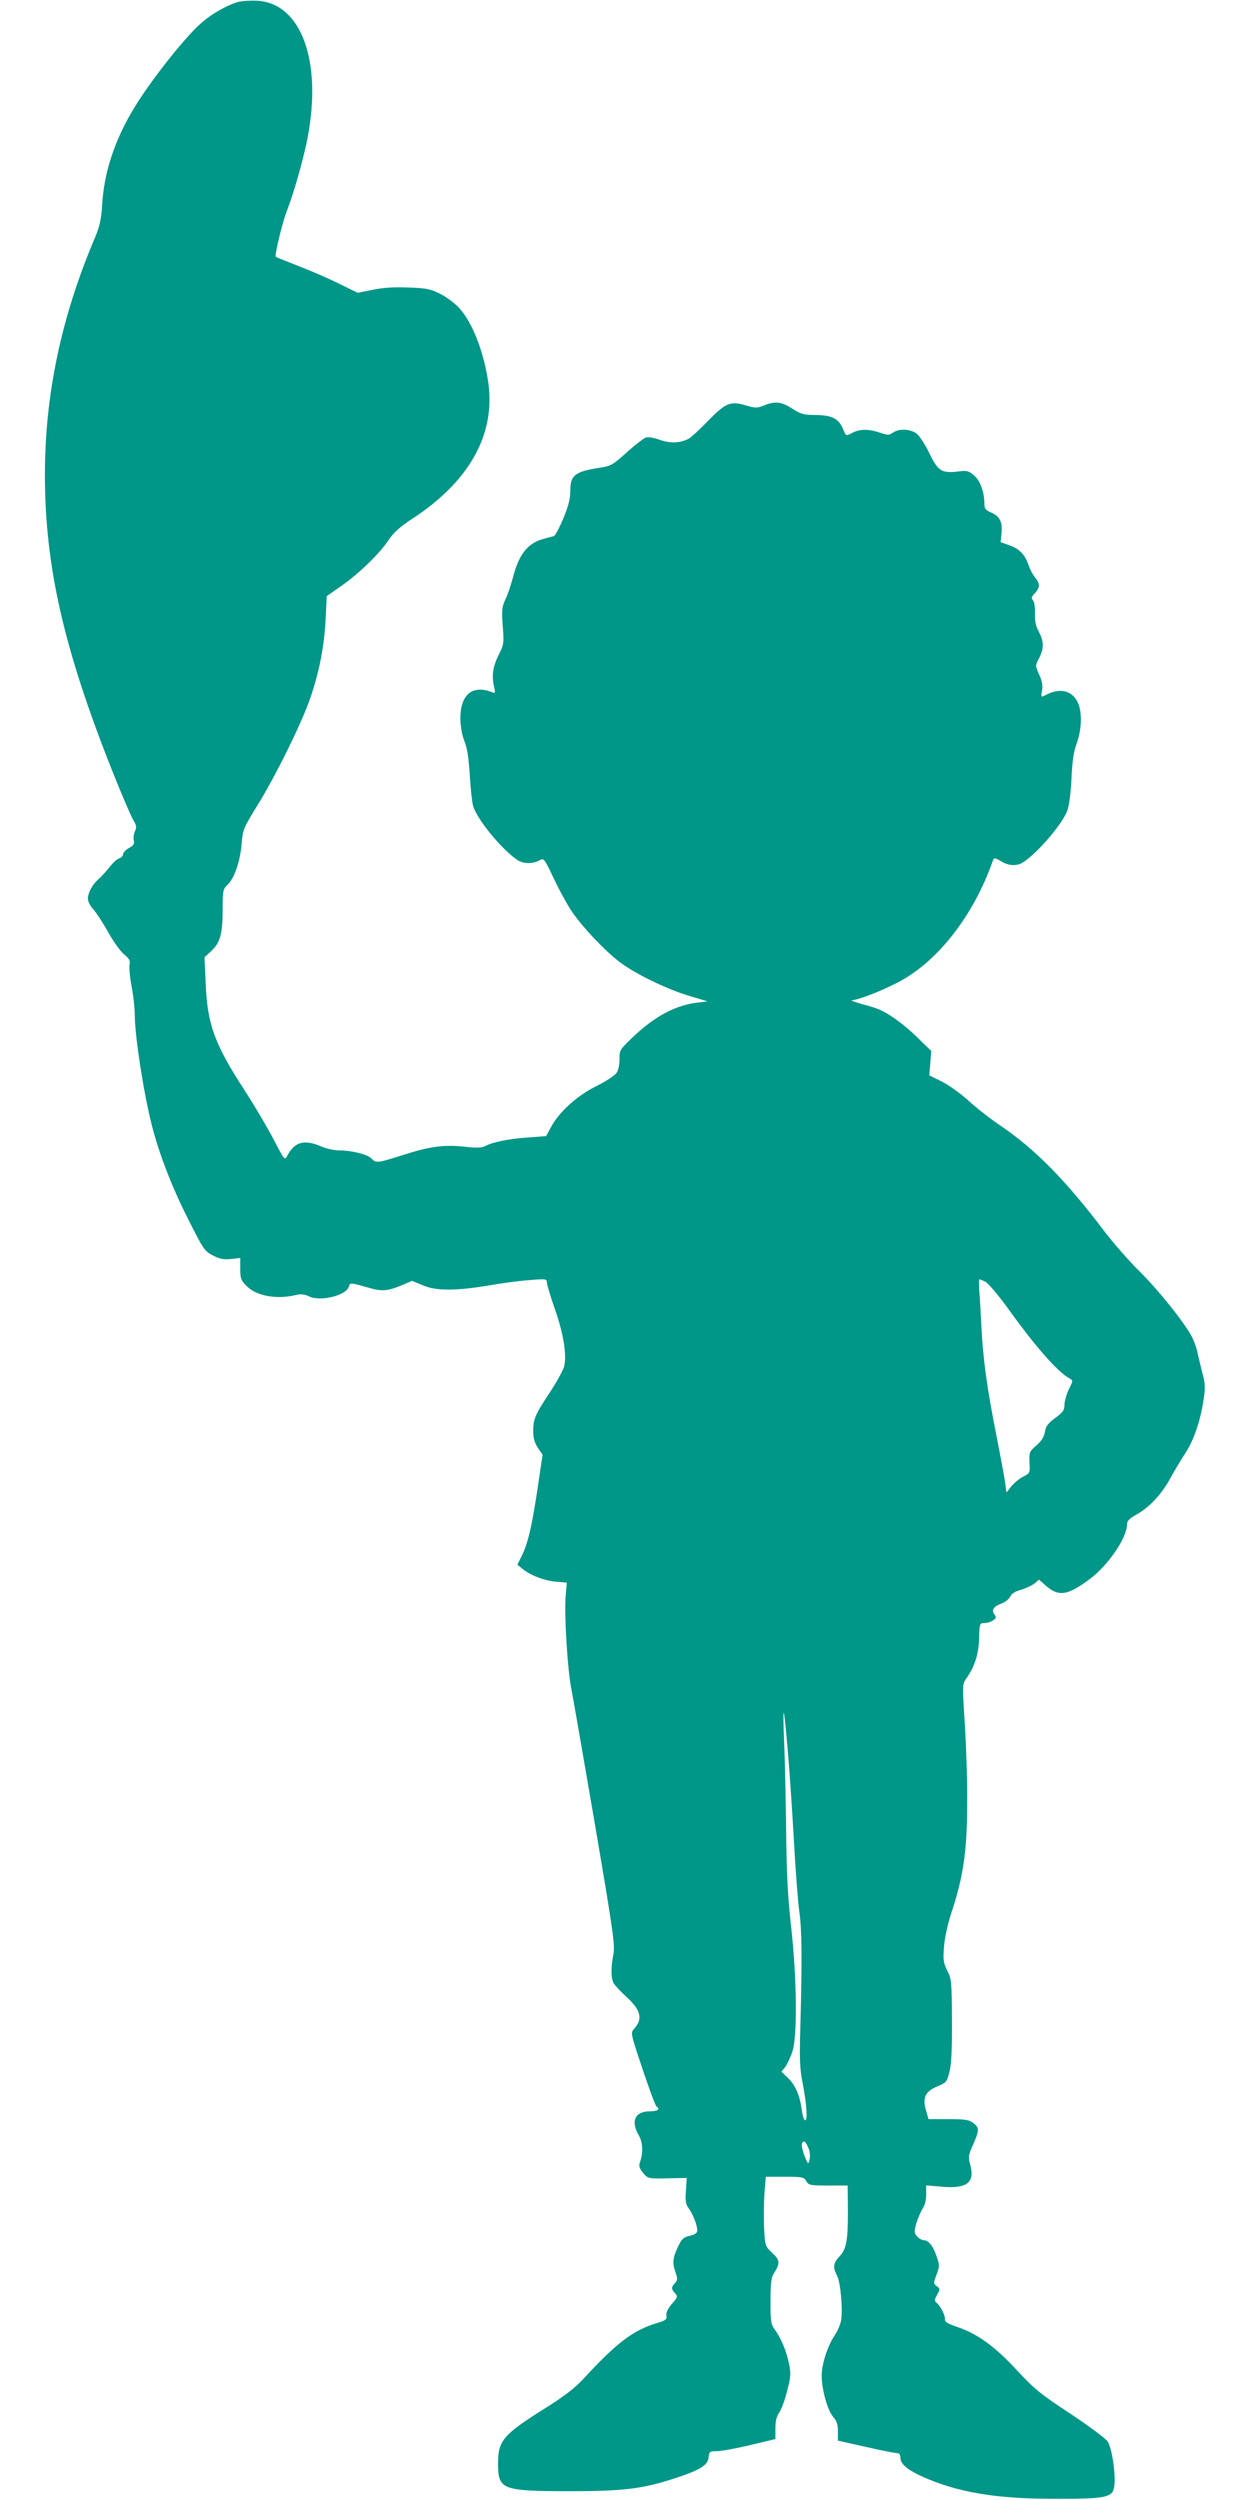
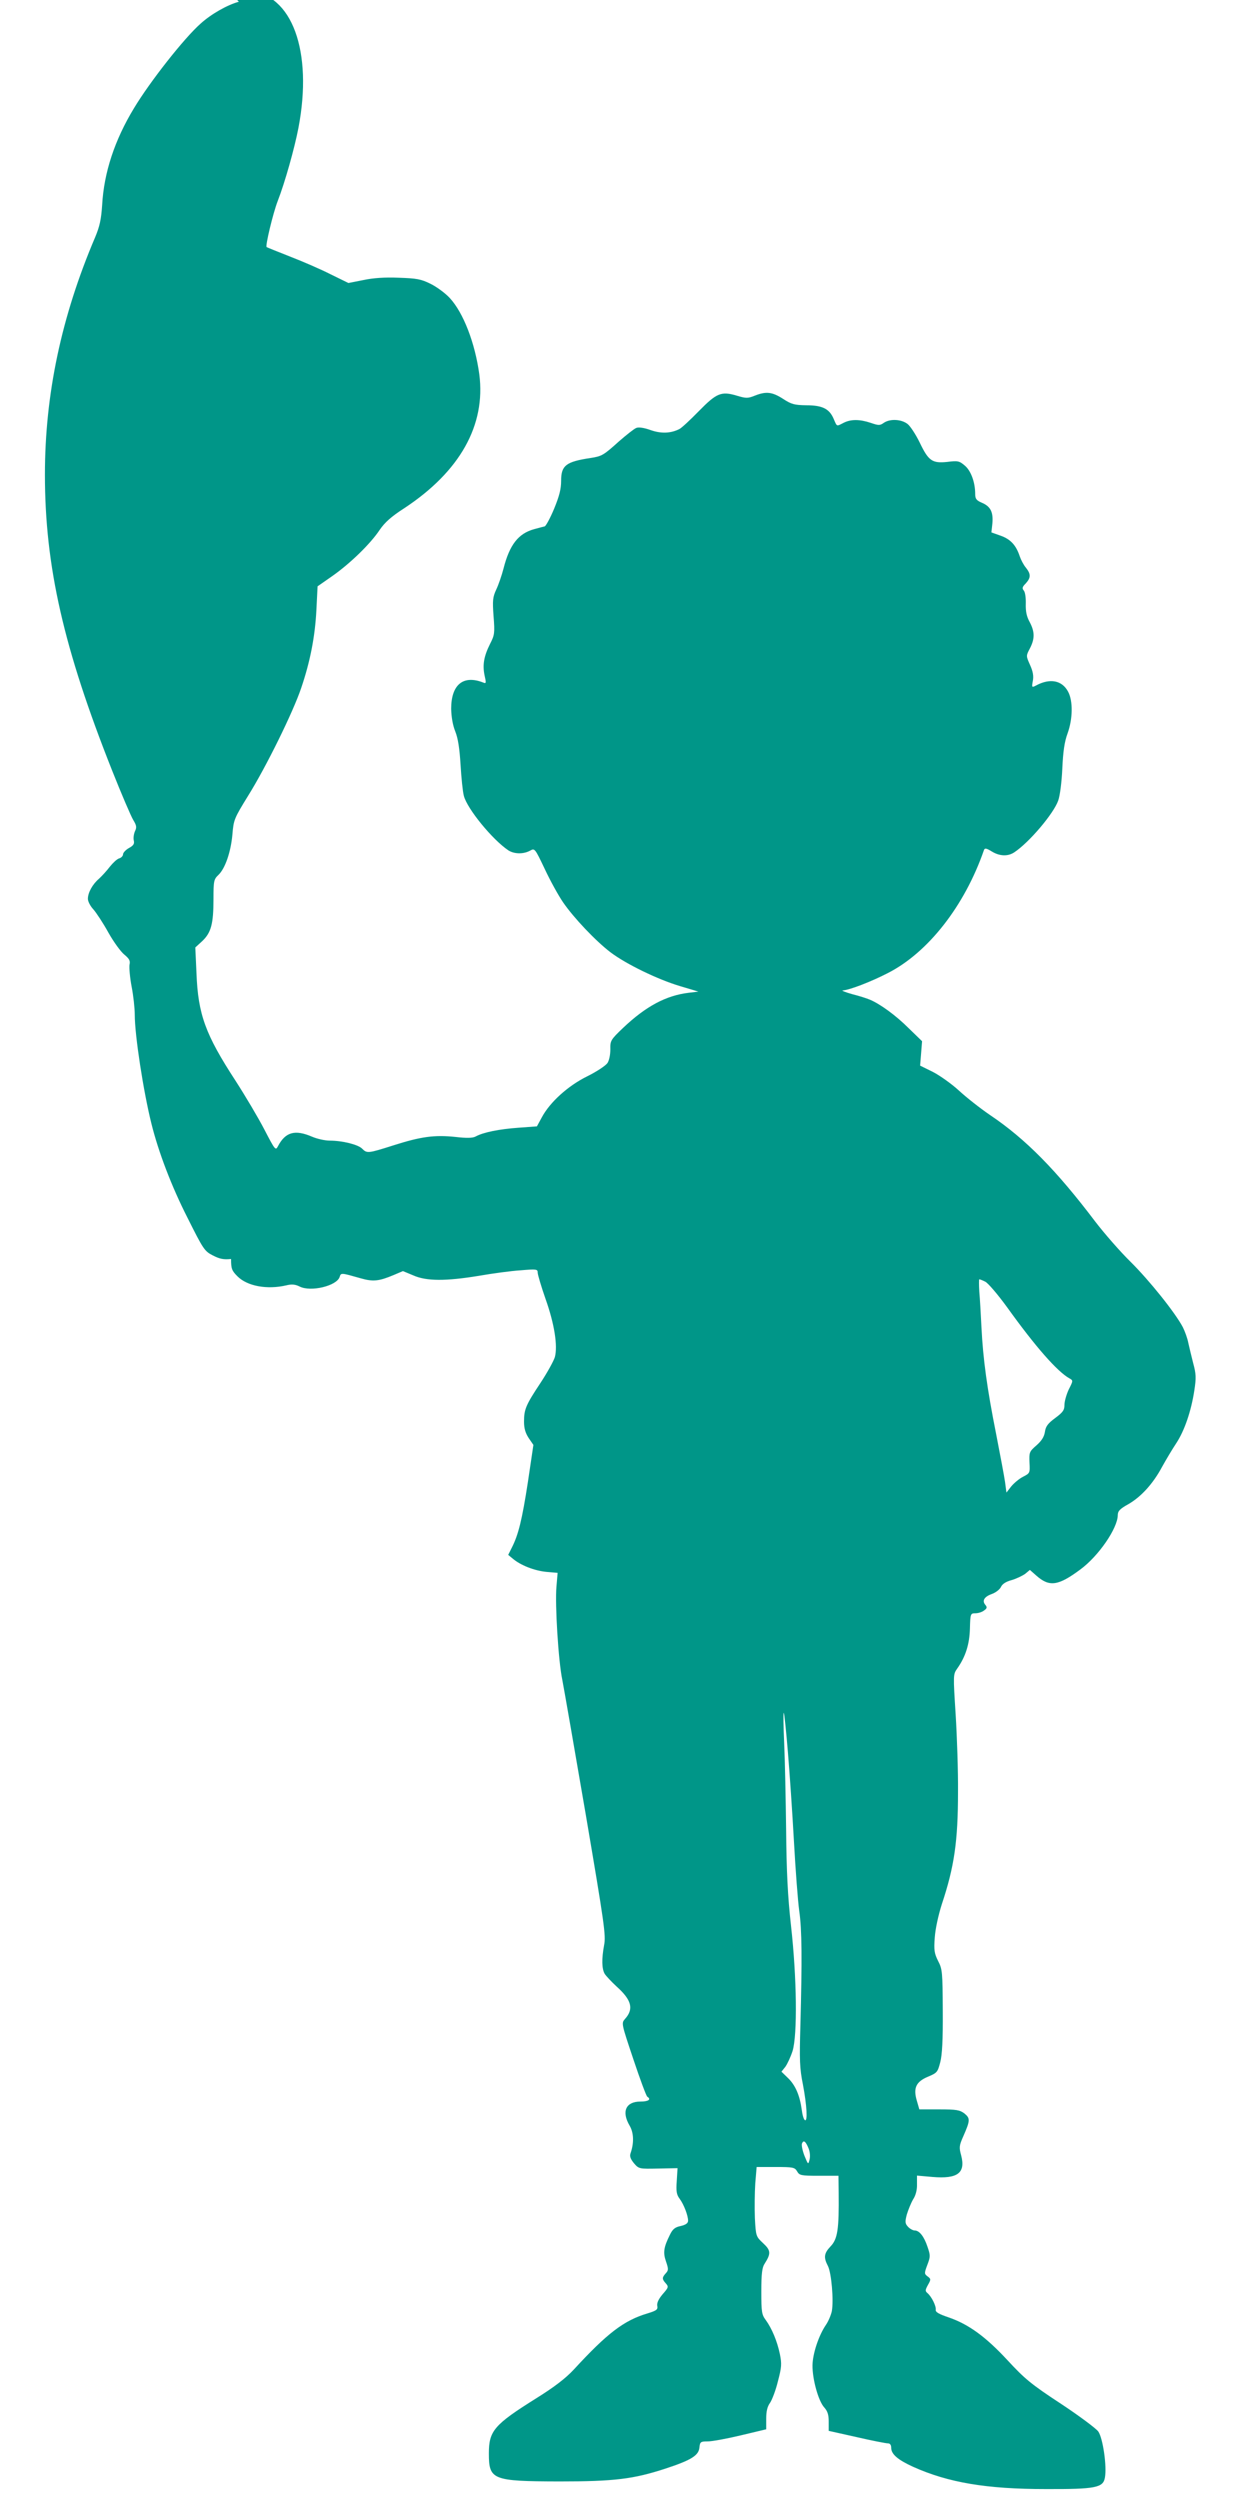
<svg xmlns="http://www.w3.org/2000/svg" version="1.0" width="640pt" height="1280pt" viewBox="0 0 640 1280" preserveAspectRatio="xMidYMid meet">
  <g transform="translate(0,1280) scale(0.1,-0.1)" fill="#009688" stroke="none">
-     <path d="M1223 12791 c-57 -15 -141 -62 -196 -112 -84 -74 -260 -298 -341 -433 -99 -163 -154 -330 -163 -496 -5 -75 -13 -110 -36 -165 -173 -406 -257 -805 -257 -1215 0 -470 96 -890 344 -1515 48 -121 97 -235 108 -253 17 -28 19 -38 9 -58 -6 -14 -9 -35 -6 -47 4 -17 -1 -26 -25 -39 -16 -9 -30 -24 -30 -32 0 -8 -9 -18 -20 -21 -11 -3 -32 -23 -48 -43 -15 -20 -40 -47 -55 -61 -33 -28 -57 -71 -57 -103 0 -13 12 -37 28 -54 15 -17 50 -70 77 -119 27 -48 64 -99 82 -113 25 -21 31 -31 26 -52 -2 -15 2 -65 11 -112 9 -46 16 -111 16 -144 0 -105 44 -391 85 -556 36 -146 104 -324 185 -483 81 -162 87 -171 130 -193 35 -18 55 -22 93 -18 l47 5 0 -55 c0 -50 4 -60 33 -89 50 -50 151 -69 250 -46 28 7 46 5 68 -6 57 -29 190 3 205 49 7 22 6 22 108 -7 63 -18 93 -15 169 17 l47 20 53 -22 c67 -30 167 -30 337 -2 69 12 164 25 213 28 81 7 87 6 87 -12 0 -10 18 -71 40 -134 46 -129 63 -241 48 -298 -6 -20 -39 -80 -74 -133 -75 -113 -84 -135 -84 -198 0 -34 7 -58 24 -84 l24 -35 -28 -189 c-30 -195 -49 -271 -82 -336 l-19 -38 23 -19 c41 -35 112 -62 172 -68 l58 -5 -6 -71 c-8 -91 10 -382 30 -477 8 -41 62 -351 120 -689 95 -559 104 -620 94 -669 -13 -71 -12 -121 3 -147 7 -11 34 -40 61 -65 77 -69 89 -115 43 -166 -19 -22 -19 -22 43 -207 34 -102 66 -188 71 -191 22 -14 6 -25 -35 -25 -75 0 -98 -51 -55 -124 21 -36 23 -88 4 -142 -5 -15 1 -29 18 -50 25 -29 27 -29 124 -27 l99 2 -4 -65 c-4 -54 -1 -71 15 -92 22 -30 43 -86 43 -112 0 -13 -12 -21 -37 -27 -30 -6 -42 -16 -56 -45 -32 -64 -36 -91 -20 -137 13 -38 13 -45 -1 -60 -20 -22 -20 -30 0 -52 15 -17 14 -21 -16 -55 -21 -25 -30 -44 -28 -59 4 -20 -2 -25 -51 -40 -120 -36 -205 -101 -376 -287 -42 -45 -99 -89 -192 -147 -217 -136 -243 -167 -243 -283 0 -135 18 -142 360 -143 283 0 380 12 545 66 131 43 169 67 173 107 3 30 6 32 43 32 22 0 98 14 169 31 l130 31 0 54 c0 39 6 63 20 82 10 15 29 64 40 110 19 72 20 89 10 139 -14 67 -41 131 -72 174 -21 28 -23 41 -23 147 0 91 4 123 17 142 33 52 32 68 -8 105 -36 34 -37 35 -42 128 -2 52 -1 132 2 178 l7 84 97 0 c90 0 98 -2 110 -22 12 -21 19 -23 112 -23 l100 0 1 -87 c2 -186 -5 -237 -42 -275 -33 -35 -36 -56 -13 -100 18 -35 30 -176 20 -231 -4 -19 -17 -51 -30 -70 -37 -54 -68 -147 -69 -207 -1 -71 30 -183 60 -216 17 -19 23 -37 23 -72 l0 -48 143 -32 c78 -18 150 -32 160 -32 11 0 17 -8 17 -23 0 -32 33 -61 112 -97 180 -81 376 -114 678 -114 256 -1 295 7 304 58 11 57 -10 203 -34 237 -12 16 -99 81 -193 143 -151 99 -184 127 -271 221 -112 121 -200 185 -302 220 -50 17 -68 27 -66 39 3 18 -21 67 -42 85 -13 11 -12 16 2 42 16 28 16 31 -2 44 -17 13 -17 16 -1 59 16 42 16 48 1 92 -18 54 -42 84 -66 84 -9 0 -25 9 -34 19 -15 16 -16 25 -6 63 7 23 21 58 32 77 14 21 21 50 20 78 l0 44 79 -7 c129 -11 171 20 147 111 -11 40 -10 50 11 97 36 82 36 92 6 117 -24 18 -41 21 -129 21 l-102 0 -13 45 c-19 65 -4 97 59 123 45 19 48 23 61 73 10 38 14 115 13 264 -1 198 -2 213 -24 255 -19 38 -22 55 -17 120 3 44 18 113 36 170 64 192 83 323 83 575 1 104 -5 283 -12 396 -13 205 -13 206 8 236 43 61 63 125 65 205 2 76 3 78 28 78 14 0 34 6 44 14 16 11 17 17 7 29 -18 21 -6 42 34 56 19 7 40 23 46 36 7 15 25 27 55 35 24 7 55 22 69 32 l24 20 34 -30 c66 -58 111 -52 224 32 94 69 191 211 192 278 0 21 10 32 53 56 65 37 127 104 174 192 20 36 52 90 72 120 43 65 77 166 93 271 10 65 9 85 -6 140 -9 35 -20 82 -25 104 -4 22 -17 58 -28 80 -39 74 -171 239 -268 335 -53 52 -134 145 -180 205 -199 263 -356 423 -539 546 -50 34 -121 90 -159 125 -38 35 -99 78 -134 96 l-65 32 5 62 5 63 -69 67 c-65 65 -146 124 -199 146 -14 6 -54 19 -90 28 -36 10 -57 19 -48 19 34 2 144 44 231 89 206 105 393 344 492 630 4 11 13 9 39 -7 40 -25 83 -27 116 -5 77 51 202 199 225 265 9 24 18 96 21 163 4 88 11 138 27 181 27 75 28 166 3 213 -31 59 -93 71 -165 32 -21 -11 -22 -10 -16 23 5 25 1 49 -14 82 -21 47 -21 47 -1 85 26 50 25 86 -1 135 -16 29 -21 55 -20 93 1 30 -3 60 -10 68 -10 12 -8 19 10 37 26 29 27 47 1 80 -12 14 -26 41 -32 59 -19 57 -47 87 -97 105 l-48 17 5 46 c5 58 -9 87 -54 106 -28 12 -34 20 -34 45 0 60 -22 119 -53 145 -28 24 -36 26 -90 19 -77 -8 -96 5 -141 99 -20 41 -48 84 -62 95 -32 25 -90 28 -122 6 -20 -14 -26 -14 -67 0 -57 19 -102 19 -139 0 -37 -19 -33 -20 -50 19 -22 53 -58 71 -141 71 -61 1 -76 5 -119 33 -56 36 -87 39 -145 16 -35 -14 -44 -14 -91 0 -80 24 -104 14 -195 -79 -44 -45 -89 -87 -100 -92 -44 -22 -93 -24 -147 -5 -33 12 -61 16 -73 11 -11 -4 -50 -35 -88 -68 -80 -72 -88 -77 -147 -86 -125 -19 -150 -38 -150 -116 0 -43 -9 -78 -36 -144 -20 -48 -42 -88 -48 -90 -6 -1 -30 -8 -53 -14 -82 -22 -127 -80 -158 -202 -9 -35 -26 -84 -37 -107 -18 -39 -20 -55 -14 -137 7 -87 5 -97 -18 -142 -32 -64 -39 -108 -28 -161 9 -39 8 -43 -6 -37 -103 41 -165 -10 -165 -134 1 -42 8 -84 21 -116 14 -35 22 -87 27 -170 4 -66 11 -138 17 -160 17 -66 146 -224 228 -279 30 -19 76 -20 110 -2 25 14 25 14 76 -93 28 -60 70 -136 94 -171 55 -80 167 -198 243 -256 81 -61 242 -139 356 -173 l94 -28 -50 -6 c-116 -14 -219 -69 -336 -180 -64 -61 -66 -66 -65 -110 0 -27 -6 -57 -15 -70 -9 -13 -55 -44 -104 -68 -99 -49 -191 -133 -232 -210 l-25 -46 -95 -7 c-97 -7 -179 -23 -219 -45 -15 -8 -45 -9 -104 -2 -106 11 -175 2 -316 -43 -132 -42 -136 -42 -161 -17 -21 21 -101 41 -166 41 -24 0 -64 9 -90 20 -88 38 -137 24 -175 -49 -12 -23 -15 -19 -69 85 -31 60 -98 173 -149 252 -153 235 -191 338 -199 549 l-6 132 36 33 c45 43 57 88 57 214 0 94 2 102 25 124 35 33 64 118 72 208 6 74 9 82 80 197 93 149 231 430 272 552 46 135 71 263 78 400 l6 121 76 53 c91 64 195 165 242 236 26 38 59 68 126 111 285 188 418 425 384 686 -22 160 -81 314 -151 390 -23 25 -68 58 -99 73 -48 24 -71 28 -162 31 -71 3 -131 -1 -182 -12 l-76 -15 -90 44 c-49 25 -143 66 -208 91 -65 26 -119 47 -121 49 -7 6 32 171 57 236 37 95 86 270 106 374 75 393 -33 688 -257 701 -35 2 -78 -1 -95 -5z m3821 -6553 c14 -6 65 -66 113 -132 145 -202 256 -328 318 -363 20 -11 20 -12 -3 -57 -12 -26 -22 -61 -22 -79 0 -27 -8 -38 -47 -67 -38 -28 -49 -43 -53 -71 -4 -25 -16 -45 -43 -69 -37 -32 -38 -36 -36 -88 3 -54 2 -55 -33 -73 -20 -10 -47 -33 -61 -50 l-24 -31 -7 53 c-4 29 -25 140 -46 248 -46 231 -67 383 -75 547 -3 65 -8 147 -11 182 -2 34 -2 62 0 62 3 0 16 -5 30 -12z m-1010 -2408 c9 -107 23 -313 31 -458 8 -145 20 -304 27 -355 14 -97 15 -249 6 -587 -5 -177 -4 -219 13 -303 20 -106 25 -192 10 -182 -6 3 -13 27 -16 53 -10 73 -32 125 -70 162 l-34 33 20 25 c10 14 27 50 37 81 25 82 22 374 -8 641 -17 152 -23 279 -25 490 -2 157 -6 357 -10 445 -4 88 -5 158 -2 155 3 -3 12 -93 21 -200z m106 -2030 c7 -17 9 -41 5 -57 -7 -27 -7 -27 -26 19 -10 26 -16 54 -13 63 8 20 19 12 34 -25z" />
+     <path d="M1223 12791 c-57 -15 -141 -62 -196 -112 -84 -74 -260 -298 -341 -433 -99 -163 -154 -330 -163 -496 -5 -75 -13 -110 -36 -165 -173 -406 -257 -805 -257 -1215 0 -470 96 -890 344 -1515 48 -121 97 -235 108 -253 17 -28 19 -38 9 -58 -6 -14 -9 -35 -6 -47 4 -17 -1 -26 -25 -39 -16 -9 -30 -24 -30 -32 0 -8 -9 -18 -20 -21 -11 -3 -32 -23 -48 -43 -15 -20 -40 -47 -55 -61 -33 -28 -57 -71 -57 -103 0 -13 12 -37 28 -54 15 -17 50 -70 77 -119 27 -48 64 -99 82 -113 25 -21 31 -31 26 -52 -2 -15 2 -65 11 -112 9 -46 16 -111 16 -144 0 -105 44 -391 85 -556 36 -146 104 -324 185 -483 81 -162 87 -171 130 -193 35 -18 55 -22 93 -18 c0 -50 4 -60 33 -89 50 -50 151 -69 250 -46 28 7 46 5 68 -6 57 -29 190 3 205 49 7 22 6 22 108 -7 63 -18 93 -15 169 17 l47 20 53 -22 c67 -30 167 -30 337 -2 69 12 164 25 213 28 81 7 87 6 87 -12 0 -10 18 -71 40 -134 46 -129 63 -241 48 -298 -6 -20 -39 -80 -74 -133 -75 -113 -84 -135 -84 -198 0 -34 7 -58 24 -84 l24 -35 -28 -189 c-30 -195 -49 -271 -82 -336 l-19 -38 23 -19 c41 -35 112 -62 172 -68 l58 -5 -6 -71 c-8 -91 10 -382 30 -477 8 -41 62 -351 120 -689 95 -559 104 -620 94 -669 -13 -71 -12 -121 3 -147 7 -11 34 -40 61 -65 77 -69 89 -115 43 -166 -19 -22 -19 -22 43 -207 34 -102 66 -188 71 -191 22 -14 6 -25 -35 -25 -75 0 -98 -51 -55 -124 21 -36 23 -88 4 -142 -5 -15 1 -29 18 -50 25 -29 27 -29 124 -27 l99 2 -4 -65 c-4 -54 -1 -71 15 -92 22 -30 43 -86 43 -112 0 -13 -12 -21 -37 -27 -30 -6 -42 -16 -56 -45 -32 -64 -36 -91 -20 -137 13 -38 13 -45 -1 -60 -20 -22 -20 -30 0 -52 15 -17 14 -21 -16 -55 -21 -25 -30 -44 -28 -59 4 -20 -2 -25 -51 -40 -120 -36 -205 -101 -376 -287 -42 -45 -99 -89 -192 -147 -217 -136 -243 -167 -243 -283 0 -135 18 -142 360 -143 283 0 380 12 545 66 131 43 169 67 173 107 3 30 6 32 43 32 22 0 98 14 169 31 l130 31 0 54 c0 39 6 63 20 82 10 15 29 64 40 110 19 72 20 89 10 139 -14 67 -41 131 -72 174 -21 28 -23 41 -23 147 0 91 4 123 17 142 33 52 32 68 -8 105 -36 34 -37 35 -42 128 -2 52 -1 132 2 178 l7 84 97 0 c90 0 98 -2 110 -22 12 -21 19 -23 112 -23 l100 0 1 -87 c2 -186 -5 -237 -42 -275 -33 -35 -36 -56 -13 -100 18 -35 30 -176 20 -231 -4 -19 -17 -51 -30 -70 -37 -54 -68 -147 -69 -207 -1 -71 30 -183 60 -216 17 -19 23 -37 23 -72 l0 -48 143 -32 c78 -18 150 -32 160 -32 11 0 17 -8 17 -23 0 -32 33 -61 112 -97 180 -81 376 -114 678 -114 256 -1 295 7 304 58 11 57 -10 203 -34 237 -12 16 -99 81 -193 143 -151 99 -184 127 -271 221 -112 121 -200 185 -302 220 -50 17 -68 27 -66 39 3 18 -21 67 -42 85 -13 11 -12 16 2 42 16 28 16 31 -2 44 -17 13 -17 16 -1 59 16 42 16 48 1 92 -18 54 -42 84 -66 84 -9 0 -25 9 -34 19 -15 16 -16 25 -6 63 7 23 21 58 32 77 14 21 21 50 20 78 l0 44 79 -7 c129 -11 171 20 147 111 -11 40 -10 50 11 97 36 82 36 92 6 117 -24 18 -41 21 -129 21 l-102 0 -13 45 c-19 65 -4 97 59 123 45 19 48 23 61 73 10 38 14 115 13 264 -1 198 -2 213 -24 255 -19 38 -22 55 -17 120 3 44 18 113 36 170 64 192 83 323 83 575 1 104 -5 283 -12 396 -13 205 -13 206 8 236 43 61 63 125 65 205 2 76 3 78 28 78 14 0 34 6 44 14 16 11 17 17 7 29 -18 21 -6 42 34 56 19 7 40 23 46 36 7 15 25 27 55 35 24 7 55 22 69 32 l24 20 34 -30 c66 -58 111 -52 224 32 94 69 191 211 192 278 0 21 10 32 53 56 65 37 127 104 174 192 20 36 52 90 72 120 43 65 77 166 93 271 10 65 9 85 -6 140 -9 35 -20 82 -25 104 -4 22 -17 58 -28 80 -39 74 -171 239 -268 335 -53 52 -134 145 -180 205 -199 263 -356 423 -539 546 -50 34 -121 90 -159 125 -38 35 -99 78 -134 96 l-65 32 5 62 5 63 -69 67 c-65 65 -146 124 -199 146 -14 6 -54 19 -90 28 -36 10 -57 19 -48 19 34 2 144 44 231 89 206 105 393 344 492 630 4 11 13 9 39 -7 40 -25 83 -27 116 -5 77 51 202 199 225 265 9 24 18 96 21 163 4 88 11 138 27 181 27 75 28 166 3 213 -31 59 -93 71 -165 32 -21 -11 -22 -10 -16 23 5 25 1 49 -14 82 -21 47 -21 47 -1 85 26 50 25 86 -1 135 -16 29 -21 55 -20 93 1 30 -3 60 -10 68 -10 12 -8 19 10 37 26 29 27 47 1 80 -12 14 -26 41 -32 59 -19 57 -47 87 -97 105 l-48 17 5 46 c5 58 -9 87 -54 106 -28 12 -34 20 -34 45 0 60 -22 119 -53 145 -28 24 -36 26 -90 19 -77 -8 -96 5 -141 99 -20 41 -48 84 -62 95 -32 25 -90 28 -122 6 -20 -14 -26 -14 -67 0 -57 19 -102 19 -139 0 -37 -19 -33 -20 -50 19 -22 53 -58 71 -141 71 -61 1 -76 5 -119 33 -56 36 -87 39 -145 16 -35 -14 -44 -14 -91 0 -80 24 -104 14 -195 -79 -44 -45 -89 -87 -100 -92 -44 -22 -93 -24 -147 -5 -33 12 -61 16 -73 11 -11 -4 -50 -35 -88 -68 -80 -72 -88 -77 -147 -86 -125 -19 -150 -38 -150 -116 0 -43 -9 -78 -36 -144 -20 -48 -42 -88 -48 -90 -6 -1 -30 -8 -53 -14 -82 -22 -127 -80 -158 -202 -9 -35 -26 -84 -37 -107 -18 -39 -20 -55 -14 -137 7 -87 5 -97 -18 -142 -32 -64 -39 -108 -28 -161 9 -39 8 -43 -6 -37 -103 41 -165 -10 -165 -134 1 -42 8 -84 21 -116 14 -35 22 -87 27 -170 4 -66 11 -138 17 -160 17 -66 146 -224 228 -279 30 -19 76 -20 110 -2 25 14 25 14 76 -93 28 -60 70 -136 94 -171 55 -80 167 -198 243 -256 81 -61 242 -139 356 -173 l94 -28 -50 -6 c-116 -14 -219 -69 -336 -180 -64 -61 -66 -66 -65 -110 0 -27 -6 -57 -15 -70 -9 -13 -55 -44 -104 -68 -99 -49 -191 -133 -232 -210 l-25 -46 -95 -7 c-97 -7 -179 -23 -219 -45 -15 -8 -45 -9 -104 -2 -106 11 -175 2 -316 -43 -132 -42 -136 -42 -161 -17 -21 21 -101 41 -166 41 -24 0 -64 9 -90 20 -88 38 -137 24 -175 -49 -12 -23 -15 -19 -69 85 -31 60 -98 173 -149 252 -153 235 -191 338 -199 549 l-6 132 36 33 c45 43 57 88 57 214 0 94 2 102 25 124 35 33 64 118 72 208 6 74 9 82 80 197 93 149 231 430 272 552 46 135 71 263 78 400 l6 121 76 53 c91 64 195 165 242 236 26 38 59 68 126 111 285 188 418 425 384 686 -22 160 -81 314 -151 390 -23 25 -68 58 -99 73 -48 24 -71 28 -162 31 -71 3 -131 -1 -182 -12 l-76 -15 -90 44 c-49 25 -143 66 -208 91 -65 26 -119 47 -121 49 -7 6 32 171 57 236 37 95 86 270 106 374 75 393 -33 688 -257 701 -35 2 -78 -1 -95 -5z m3821 -6553 c14 -6 65 -66 113 -132 145 -202 256 -328 318 -363 20 -11 20 -12 -3 -57 -12 -26 -22 -61 -22 -79 0 -27 -8 -38 -47 -67 -38 -28 -49 -43 -53 -71 -4 -25 -16 -45 -43 -69 -37 -32 -38 -36 -36 -88 3 -54 2 -55 -33 -73 -20 -10 -47 -33 -61 -50 l-24 -31 -7 53 c-4 29 -25 140 -46 248 -46 231 -67 383 -75 547 -3 65 -8 147 -11 182 -2 34 -2 62 0 62 3 0 16 -5 30 -12z m-1010 -2408 c9 -107 23 -313 31 -458 8 -145 20 -304 27 -355 14 -97 15 -249 6 -587 -5 -177 -4 -219 13 -303 20 -106 25 -192 10 -182 -6 3 -13 27 -16 53 -10 73 -32 125 -70 162 l-34 33 20 25 c10 14 27 50 37 81 25 82 22 374 -8 641 -17 152 -23 279 -25 490 -2 157 -6 357 -10 445 -4 88 -5 158 -2 155 3 -3 12 -93 21 -200z m106 -2030 c7 -17 9 -41 5 -57 -7 -27 -7 -27 -26 19 -10 26 -16 54 -13 63 8 20 19 12 34 -25z" />
  </g>
</svg>